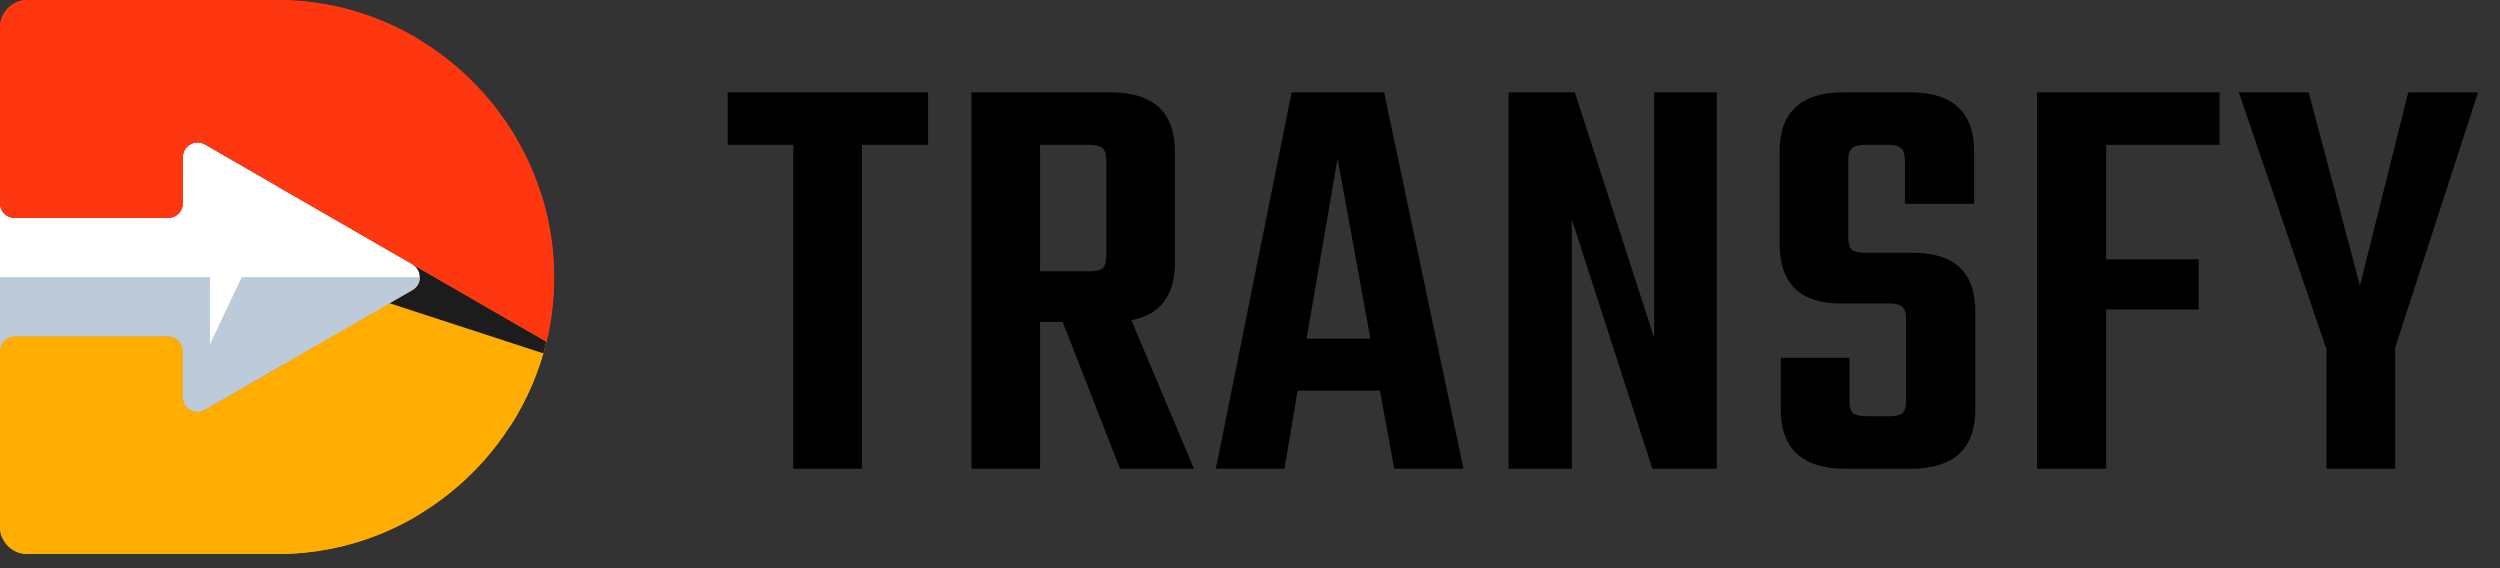
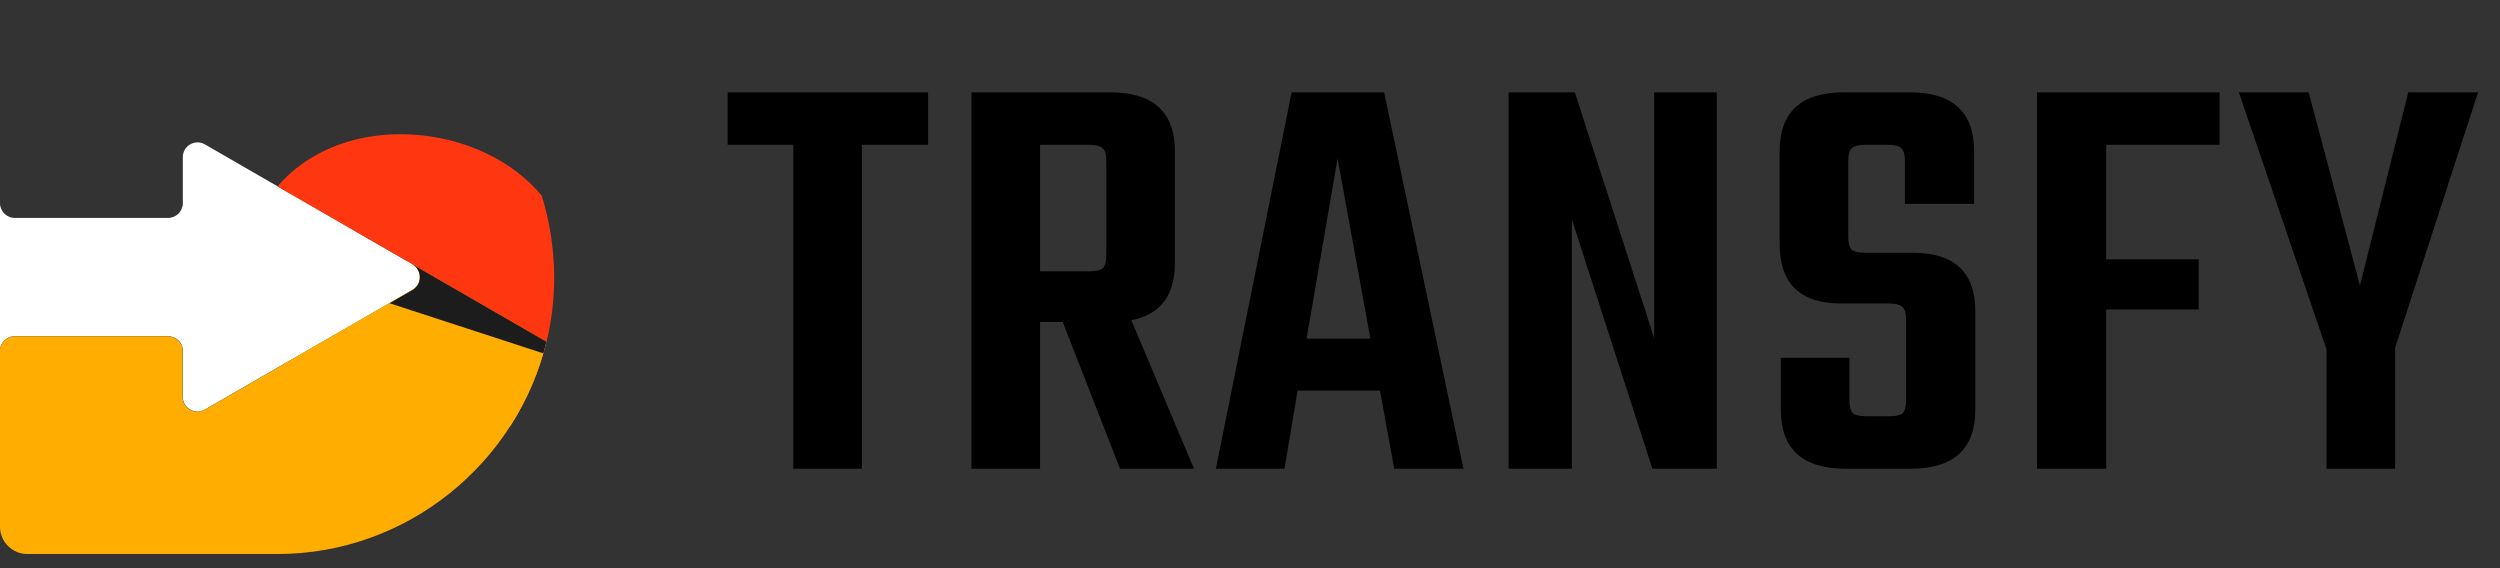
<svg xmlns="http://www.w3.org/2000/svg" width="176" height="40" viewBox="0 0 176 40" fill="none">
  <rect x="0" y="0" width="176" height="40" fill="#333333" stroke="none" />
  <path d="M65.338 6.498V10.194H60.676V33H55.846V10.194H51.226V6.498H65.338ZM73.221 22.668V33H68.391V6.498H78.135C81.187 6.498 82.713 7.884 82.713 10.656V18.51C82.713 20.806 81.691 22.15 79.647 22.542L84.057 33H78.849L74.817 22.668H73.221ZM73.221 10.194V19.098H76.707C77.155 19.098 77.463 19.028 77.631 18.888C77.799 18.72 77.883 18.412 77.883 17.964V11.328C77.883 10.88 77.799 10.586 77.631 10.446C77.463 10.278 77.155 10.194 76.707 10.194H73.221ZM98.156 33L97.148 27.498H91.352L90.428 33H85.598L90.932 6.498H97.442L103.028 33H98.156ZM91.982 23.844H96.476L94.166 11.16L91.982 23.844ZM116.454 6.498H120.864V33H116.328L110.658 15.444V33H106.206V6.498H110.868L116.454 23.802V6.498ZM134.19 28.17V22.5C134.19 22.052 134.106 21.758 133.938 21.618C133.77 21.45 133.462 21.366 133.014 21.366H129.612C126.728 21.366 125.286 19.966 125.286 17.166V10.656C125.286 7.884 126.798 6.498 129.822 6.498H134.442C137.466 6.498 138.978 7.884 138.978 10.656V14.352H134.106V11.328C134.106 10.88 134.022 10.586 133.854 10.446C133.686 10.278 133.378 10.194 132.93 10.194H131.334C130.858 10.194 130.536 10.278 130.368 10.446C130.2 10.586 130.116 10.88 130.116 11.328V16.662C130.116 17.11 130.2 17.418 130.368 17.586C130.536 17.726 130.858 17.796 131.334 17.796H134.652C137.592 17.796 139.062 19.168 139.062 21.912V28.842C139.062 31.614 137.536 33 134.484 33H129.948C126.896 33 125.37 31.614 125.37 28.842V25.188H130.2V28.17C130.2 28.618 130.284 28.926 130.452 29.094C130.62 29.234 130.942 29.304 131.418 29.304H133.014C133.462 29.304 133.77 29.234 133.938 29.094C134.106 28.926 134.19 28.618 134.19 28.17ZM156.258 10.194H148.278V18.258H154.788V21.786H148.278V33H143.406V6.498H156.258V10.194ZM168.618 33H163.788V24.6L157.614 6.498H162.528L166.14 20.106L169.542 6.498H174.456L168.618 24.474V33Z" fill="black" />
  <path fill-rule="evenodd" clip-rule="evenodd" d="M0 19.508V14.302C0 14.875 0.466 15.342 1.04 15.342H11.831C12.404 15.342 12.871 14.875 12.871 14.302V11.062C12.871 10.684 13.054 10.362 13.388 10.167C13.671 10.003 13.98 9.984 14.27 10.091C14.32 10.11 14.377 10.142 14.428 10.167L20.018 13.394L21.739 14.384L27.437 17.68L29.051 18.6C29.378 18.796 29.568 19.117 29.568 19.502C29.568 19.88 29.385 20.201 29.051 20.397L27.437 21.329L21.739 24.613L20.018 25.603L14.428 28.83C14.377 28.862 14.32 28.887 14.27 28.906C13.98 29.026 13.665 28.994 13.388 28.83C13.06 28.647 12.871 28.313 12.871 27.935V24.695C12.871 24.122 12.404 23.668 11.831 23.668H1.04C0.466 23.668 0 24.122 0 24.695V19.508Z" fill="white" />
  <path fill-rule="evenodd" clip-rule="evenodd" d="M38.468 24.052L29.051 18.619C29.372 18.815 29.555 19.136 29.555 19.514C29.555 19.892 29.372 20.214 29.038 20.409L21.727 24.626L14.415 28.843C14.087 29.038 13.703 29.038 13.375 28.843C13.047 28.66 12.858 28.326 12.858 27.948V24.708C12.858 24.134 12.392 23.68 11.818 23.68H1.04C0.466 23.68 0 24.134 0 24.708V37.081C0 38.14 0.864 39.003 1.922 39.003H19.508C28.66 39.01 36.406 32.606 38.468 24.052Z" fill="#FFAE01" />
  <path fill-rule="evenodd" clip-rule="evenodd" d="M38.468 24.052L29.051 18.619C29.372 18.815 29.555 19.136 29.555 19.514C29.555 19.892 29.372 20.214 29.038 20.409L21.727 24.626L20.006 25.616C25.256 29.233 30.866 30.639 35.94 29.971C37.087 28.168 37.957 26.177 38.468 24.052Z" fill="#FFAE01" />
  <path fill-rule="evenodd" clip-rule="evenodd" d="M38.468 24.052L29.057 18.619L29.07 18.632L29.082 18.644L29.101 18.657C29.391 18.852 29.555 19.161 29.555 19.52C29.555 19.899 29.372 20.22 29.038 20.416L27.425 21.348L38.253 24.878C38.335 24.595 38.404 24.323 38.468 24.052Z" fill="#1C1C1C" />
-   <path fill-rule="evenodd" clip-rule="evenodd" d="M29.088 18.638L38.468 24.052C38.82 22.596 39.003 21.077 39.003 19.514C39.003 8.786 30.223 0.006 19.508 0.006H1.922C0.864 0.006 0 0.87 0 1.929V14.302C0 14.875 0.466 15.341 1.04 15.341H11.831C12.404 15.341 12.871 14.875 12.871 14.302V11.062C12.871 10.684 13.054 10.362 13.388 10.167C13.715 9.971 14.1 9.971 14.428 10.167L21.739 14.383L29.051 18.6L29.063 18.613C29.063 18.625 29.082 18.625 29.088 18.638Z" fill="#FF3710" />
-   <path fill-rule="evenodd" clip-rule="evenodd" d="M14.27 10.091C15.171 1.935 22.073 -0.555 29.498 2.78C26.574 1.008 23.151 0 19.508 0H1.922C0.864 0 0 0.864 0 1.922V14.302C0 14.875 0.466 15.342 1.04 15.342H11.831C12.404 15.342 12.871 14.875 12.871 14.302V11.062C12.871 10.684 13.054 10.362 13.388 10.167C13.665 10.003 13.974 9.984 14.27 10.091Z" fill="#FF3710" />
  <path fill-rule="evenodd" clip-rule="evenodd" d="M38.14 13.778C33.91 8.635 24.229 7.652 19.533 13.129L21.733 14.39L29.044 18.607L29.057 18.619C29.07 18.619 29.07 18.619 29.07 18.619L38.48 24.052C38.833 22.596 39.016 21.077 39.016 19.514C39.003 17.516 38.701 15.594 38.14 13.778Z" fill="#FF3710" />
-   <path fill-rule="evenodd" clip-rule="evenodd" d="M14.27 28.918C15.171 37.075 22.073 39.564 29.498 36.236C26.574 37.995 23.151 39.003 19.508 39.003H1.922C0.864 39.003 0 38.14 0 37.081V24.708C0 24.134 0.466 23.68 1.04 23.68H11.831C12.404 23.68 12.871 24.134 12.871 24.708V27.948C12.871 28.326 13.054 28.66 13.388 28.843C13.665 29.007 13.974 29.038 14.27 28.918Z" fill="#FFAE01" />
-   <path fill-rule="evenodd" clip-rule="evenodd" d="M29.555 19.508H17.018L14.781 24.241V19.508H0V24.708C0 24.134 0.466 23.68 1.04 23.68H11.831C12.404 23.68 12.871 24.134 12.871 24.708V27.948C12.871 28.326 13.054 28.66 13.388 28.843C13.671 29.007 13.98 29.038 14.27 28.918C14.32 28.899 14.377 28.868 14.428 28.843L20.018 25.616L21.739 24.626L27.437 21.342L29.051 20.409C29.372 20.208 29.555 19.892 29.555 19.508Z" fill="#BCCAD9" />
</svg>